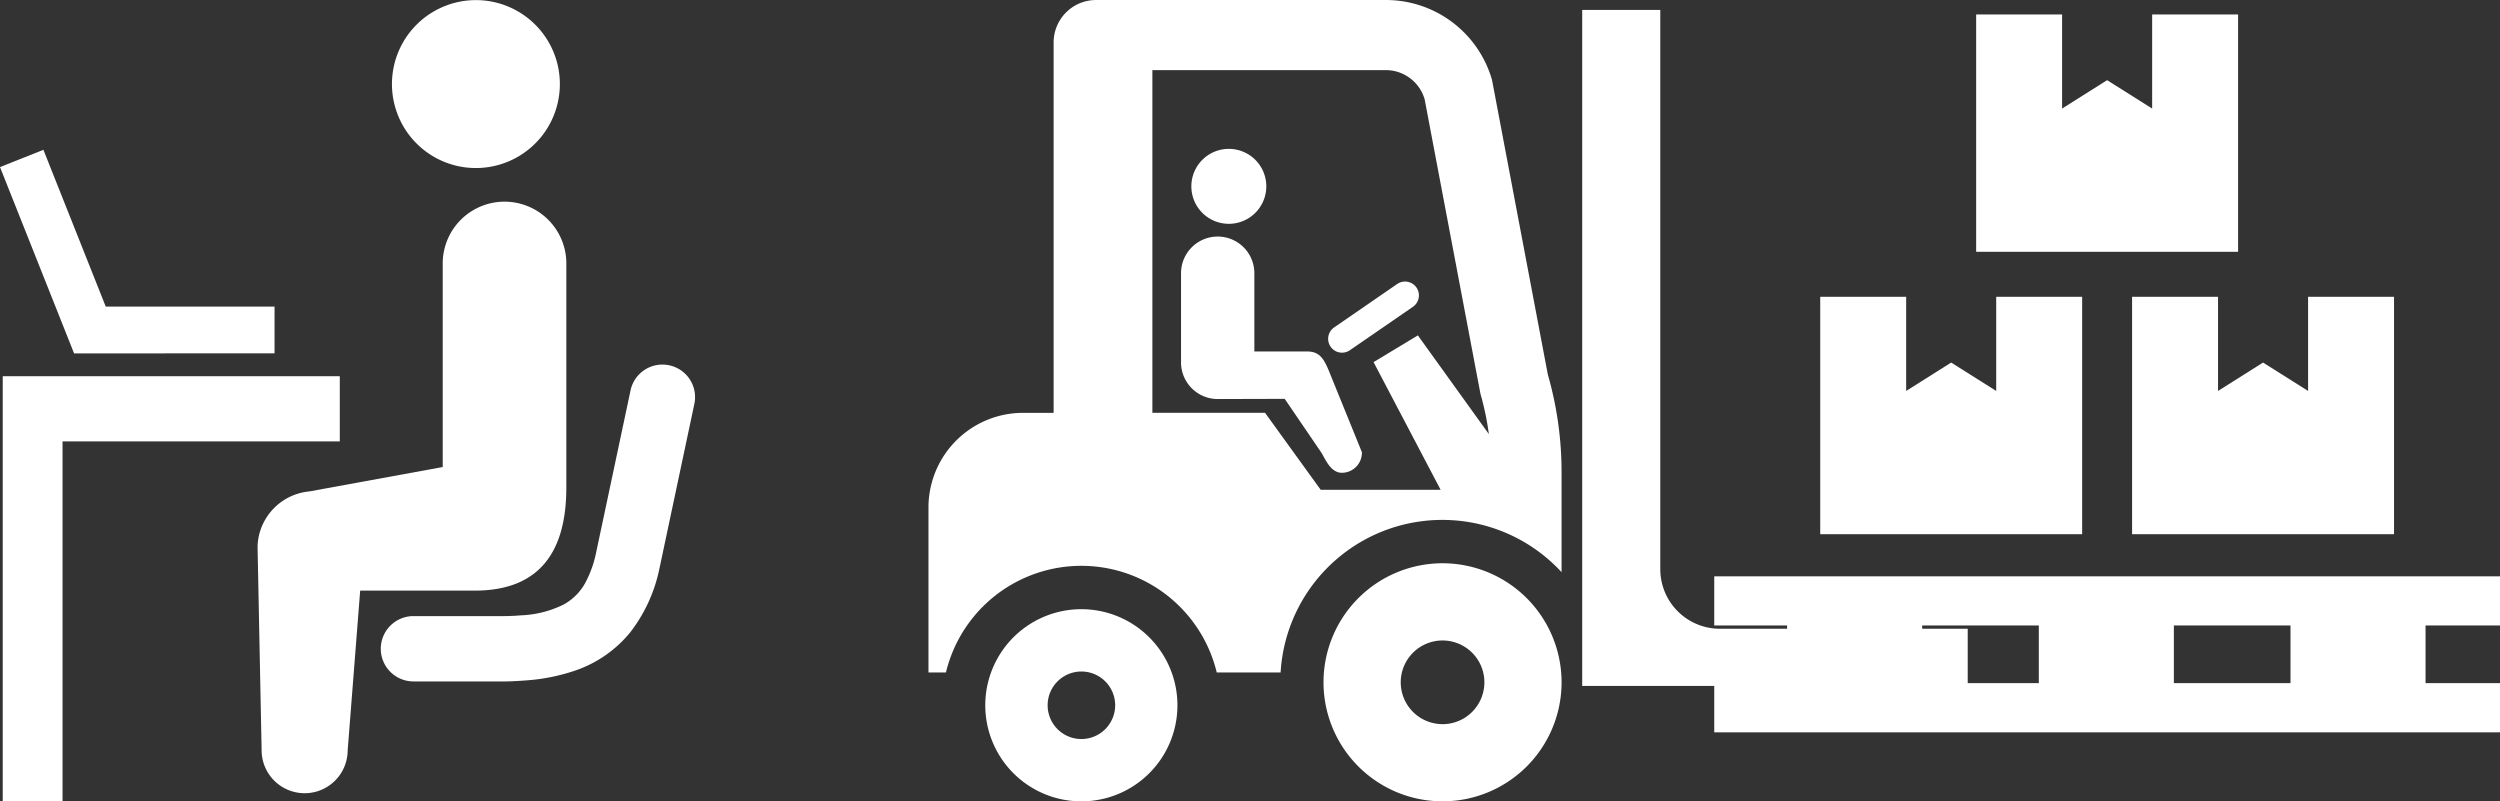
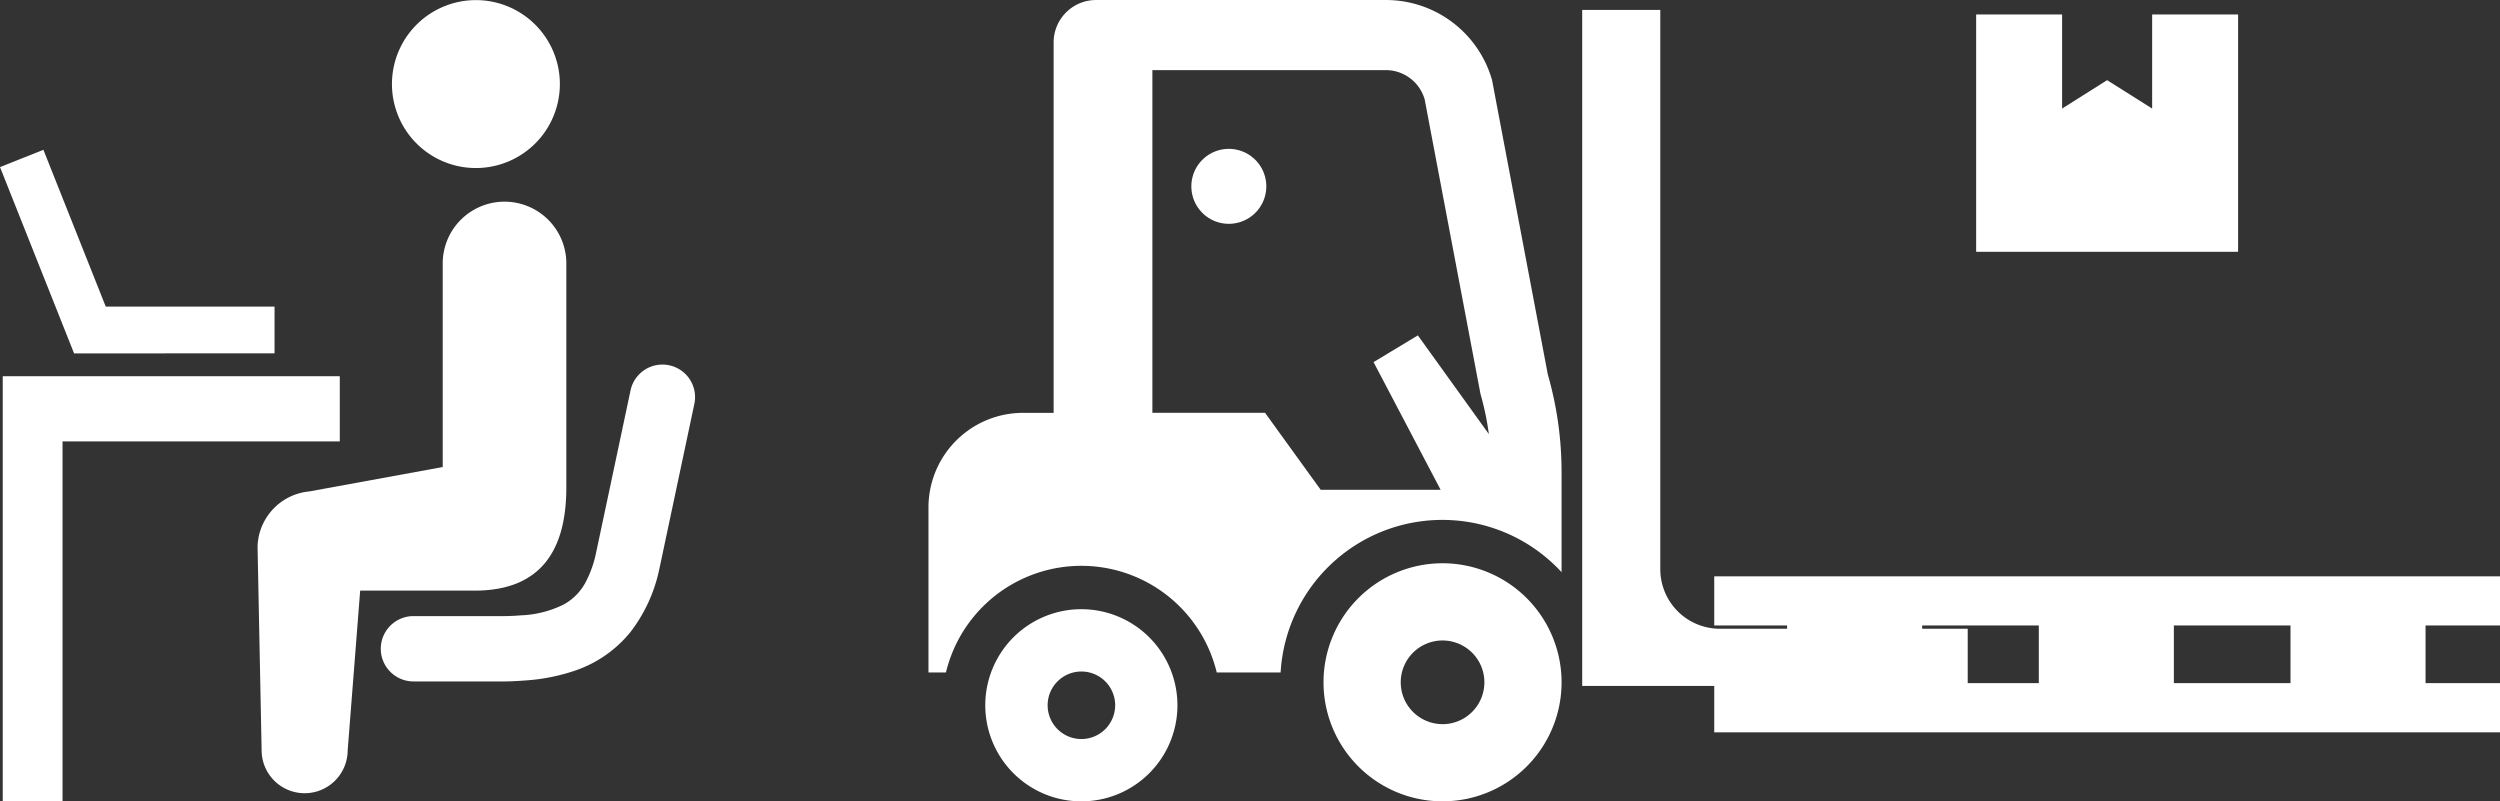
<svg xmlns="http://www.w3.org/2000/svg" width="202.489" height="64.907" viewBox="0 0 202.489 64.907">
  <rect x="0" y="0" width="202.489" height="64.907" fill="#333333" stroke="none" />
  <g id="recruit_icon_02" transform="translate(-647.905 -1625.382)">
    <g id="グループ_1584" data-name="グループ 1584" transform="translate(723.107 1625.383)">
      <g id="在庫アイコン2" transform="translate(63.644 1.168)">
        <path id="パス_1345" data-name="パス 1345" d="M0,392.245v-3.978H63.643v3.978h-6.03v4.673h6.03V400.9H0v-3.978H5.9v-4.673Zm46.675,0H37.227v4.673h9.447Zm-29.833,4.673h9.447v-4.673H16.841Z" transform="translate(0 -342.756)" fill="#fff" />
-         <path id="パス_1346" data-name="パス 1346" d="M69.06,206.14h6.961v7.624l3.646-2.3,3.648,2.3V206.14h6.961v19.226H69.06Z" transform="translate(-35.216 -183.268)" fill="#fff" />
-         <path id="パス_1347" data-name="パス 1347" d="M286.52,206.14h6.961v19.226H272.266V206.14h6.961v7.624l3.645-2.3,3.648,2.3Z" transform="translate(-263.682 -183.268)" fill="#fff" />
        <path id="パス_1348" data-name="パス 1348" d="M170.662,22.137h6.961v7.624l3.646-2.3,3.648,2.3V22.137h6.961V41.363H170.662Z" transform="translate(-149.448 -22.137)" fill="#fff" />
      </g>
      <path id="パス_1209" data-name="パス 1209" d="M35.764,334.018a7.782,7.782,0,1,0,7.779,7.785A7.785,7.785,0,0,0,35.764,334.018Zm0,10.517A2.735,2.735,0,1,1,38.5,341.8,2.739,2.739,0,0,1,35.764,344.535Z" transform="translate(-23.378 -284.677)" fill="#fff" />
      <path id="パス_1210" data-name="パス 1210" d="M45.645,80.782a8.942,8.942,0,0,0-8.594-6.472H13.575a3.438,3.438,0,0,0-3.438,3.438v30H7.664A7.664,7.664,0,0,0,0,115.409v13.365H1.415a11.281,11.281,0,0,1,21.933,0h5.174a13.124,13.124,0,0,1,22.756-8.121v-8.112a28.608,28.608,0,0,0-1.113-7.9Zm-6.007,20.692-3.588,2.164,5.433,10.343H31.769l-4.507-6.235H18.136V79.988H37.051a3.279,3.279,0,0,1,3.137,2.362l4.521,23.858a22.741,22.741,0,0,1,.68,3.26Z" transform="translate(0 -74.31)" fill="#fff" />
      <path id="パス_1211" data-name="パス 1211" d="M204.268,311.4a9.641,9.641,0,1,0,9.636,9.646A9.645,9.645,0,0,0,204.268,311.4Zm0,13.03a3.388,3.388,0,1,1,3.384-3.384A3.392,3.392,0,0,1,204.268,324.433Z" transform="translate(-162.625 -265.779)" fill="#fff" />
      <path id="パス_1212" data-name="パス 1212" d="M328.392,128.606V83.31h-6.325v54.752h31.225v-4.628H333.22A4.829,4.829,0,0,1,328.392,128.606Z" transform="translate(-269.118 -82.508)" fill="#fff" />
-       <path id="パス_1213" data-name="パス 1213" d="M202.471,172.9l-5.083,3.5a1.122,1.122,0,0,0,1.273,1.848l5.083-3.5a1.122,1.122,0,1,0-1.273-1.847Z" transform="translate(-164.53 -149.882)" fill="#fff" />
      <path id="パス_1362" data-name="パス 1362" d="M49.812,92.839A3.035,3.035,0,1,0,46.777,89.8,3.033,3.033,0,0,0,49.812,92.839Z" transform="translate(-25.484 -74.712)" fill="#fff" />
-       <path id="パス_1363" data-name="パス 1363" d="M55.02,187.7H50.762v-6.338a2.969,2.969,0,1,0-5.938,0v7.221a2.969,2.969,0,0,0,2.969,2.97l5.428-.015,2.993,4.394c.342.587.766,1.614,1.666,1.594a1.629,1.629,0,0,0,1.594-1.666l-2.535-6.241C56.417,188.289,56.08,187.7,55.02,187.7Z" transform="translate(-24.367 -159.234)" fill="#fff" />
    </g>
    <g id="デスクワークアイコン" transform="translate(647.905 1625.382)">
      <path id="パス_1369" data-name="パス 1369" d="M293.544,13.174a6.8,6.8,0,1,0-8.76-3.979A6.795,6.795,0,0,0,293.544,13.174Z" transform="translate(-252.605 0)" fill="#fff" />
      <path id="パス_1370" data-name="パス 1370" d="M223.506,151.638V133.4a5.007,5.007,0,0,0-10.012.173v16.45L202.681,152a4.619,4.619,0,0,0-4.184,4.466l.329,16.478a3.485,3.485,0,1,0,6.97.026l1.013-12.937h9.315C221.354,160.016,223.521,156.866,223.506,151.638Z" transform="translate(-177.636 -112.195)" fill="#fff" />
      <path id="パス_1371" data-name="パス 1371" d="M300.5,232.982a2.638,2.638,0,0,0-3.131,2.036l-2.815,13.261a8.92,8.92,0,0,1-.812,2.251,4.4,4.4,0,0,1-1.782,1.823,8.488,8.488,0,0,1-3.459.881c-.415.035-.859.059-1.334.063h-7.449a2.646,2.646,0,0,0,.093,5.291h7.41c.583-.005,1.151-.043,1.7-.084a15.688,15.688,0,0,0,3.879-.767,9.866,9.866,0,0,0,4.544-3.126,12.521,12.521,0,0,0,2.357-5.133l.008-.031,2.828-13.333A2.637,2.637,0,0,0,300.5,232.982Z" transform="translate(-246.298 -203.395)" fill="#fff" />
      <path id="パス_1372" data-name="パス 1372" d="M56.18,112.166v-3.783H42.508l-5.049-12.7-3.515,1.4,6,15.092Z" transform="translate(-33.943 -83.55)" fill="#fff" />
      <path id="パス_1373" data-name="パス 1373" d="M62.975,240.369h-27.3V274.8h4.844V245.648H62.975Z" transform="translate(-35.454 -209.897)" fill="#fff" />
    </g>
  </g>
</svg>